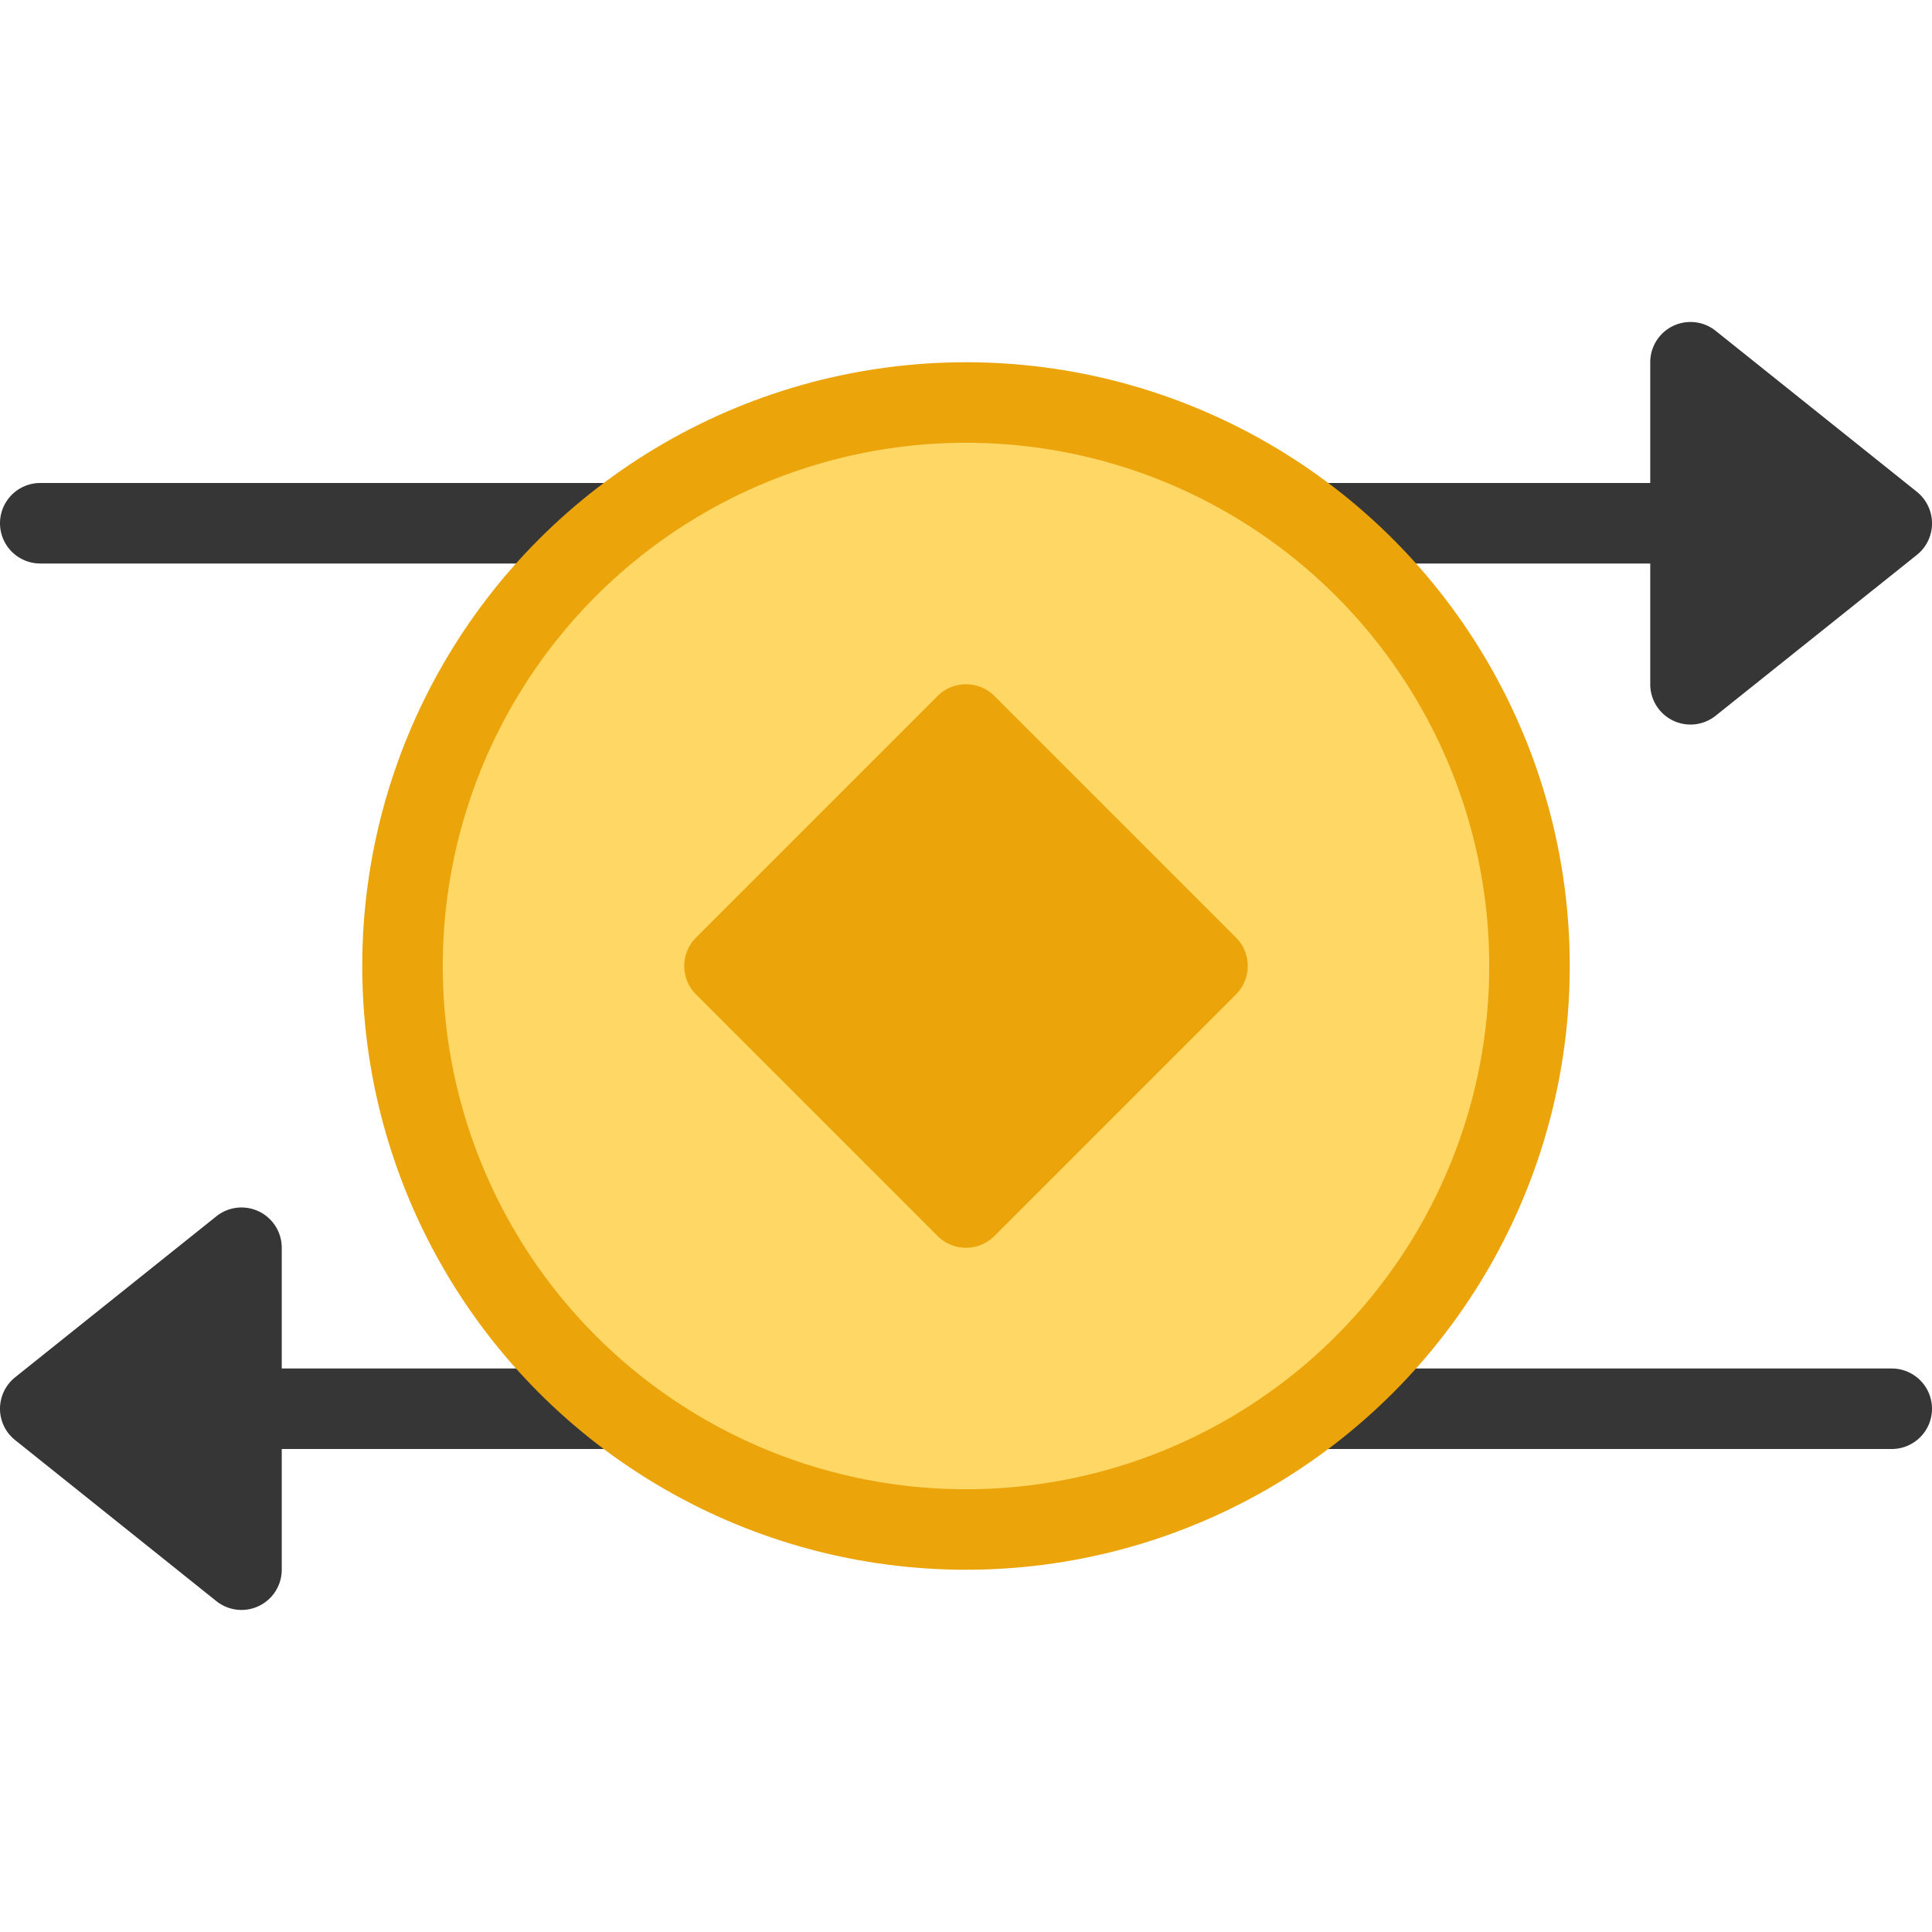
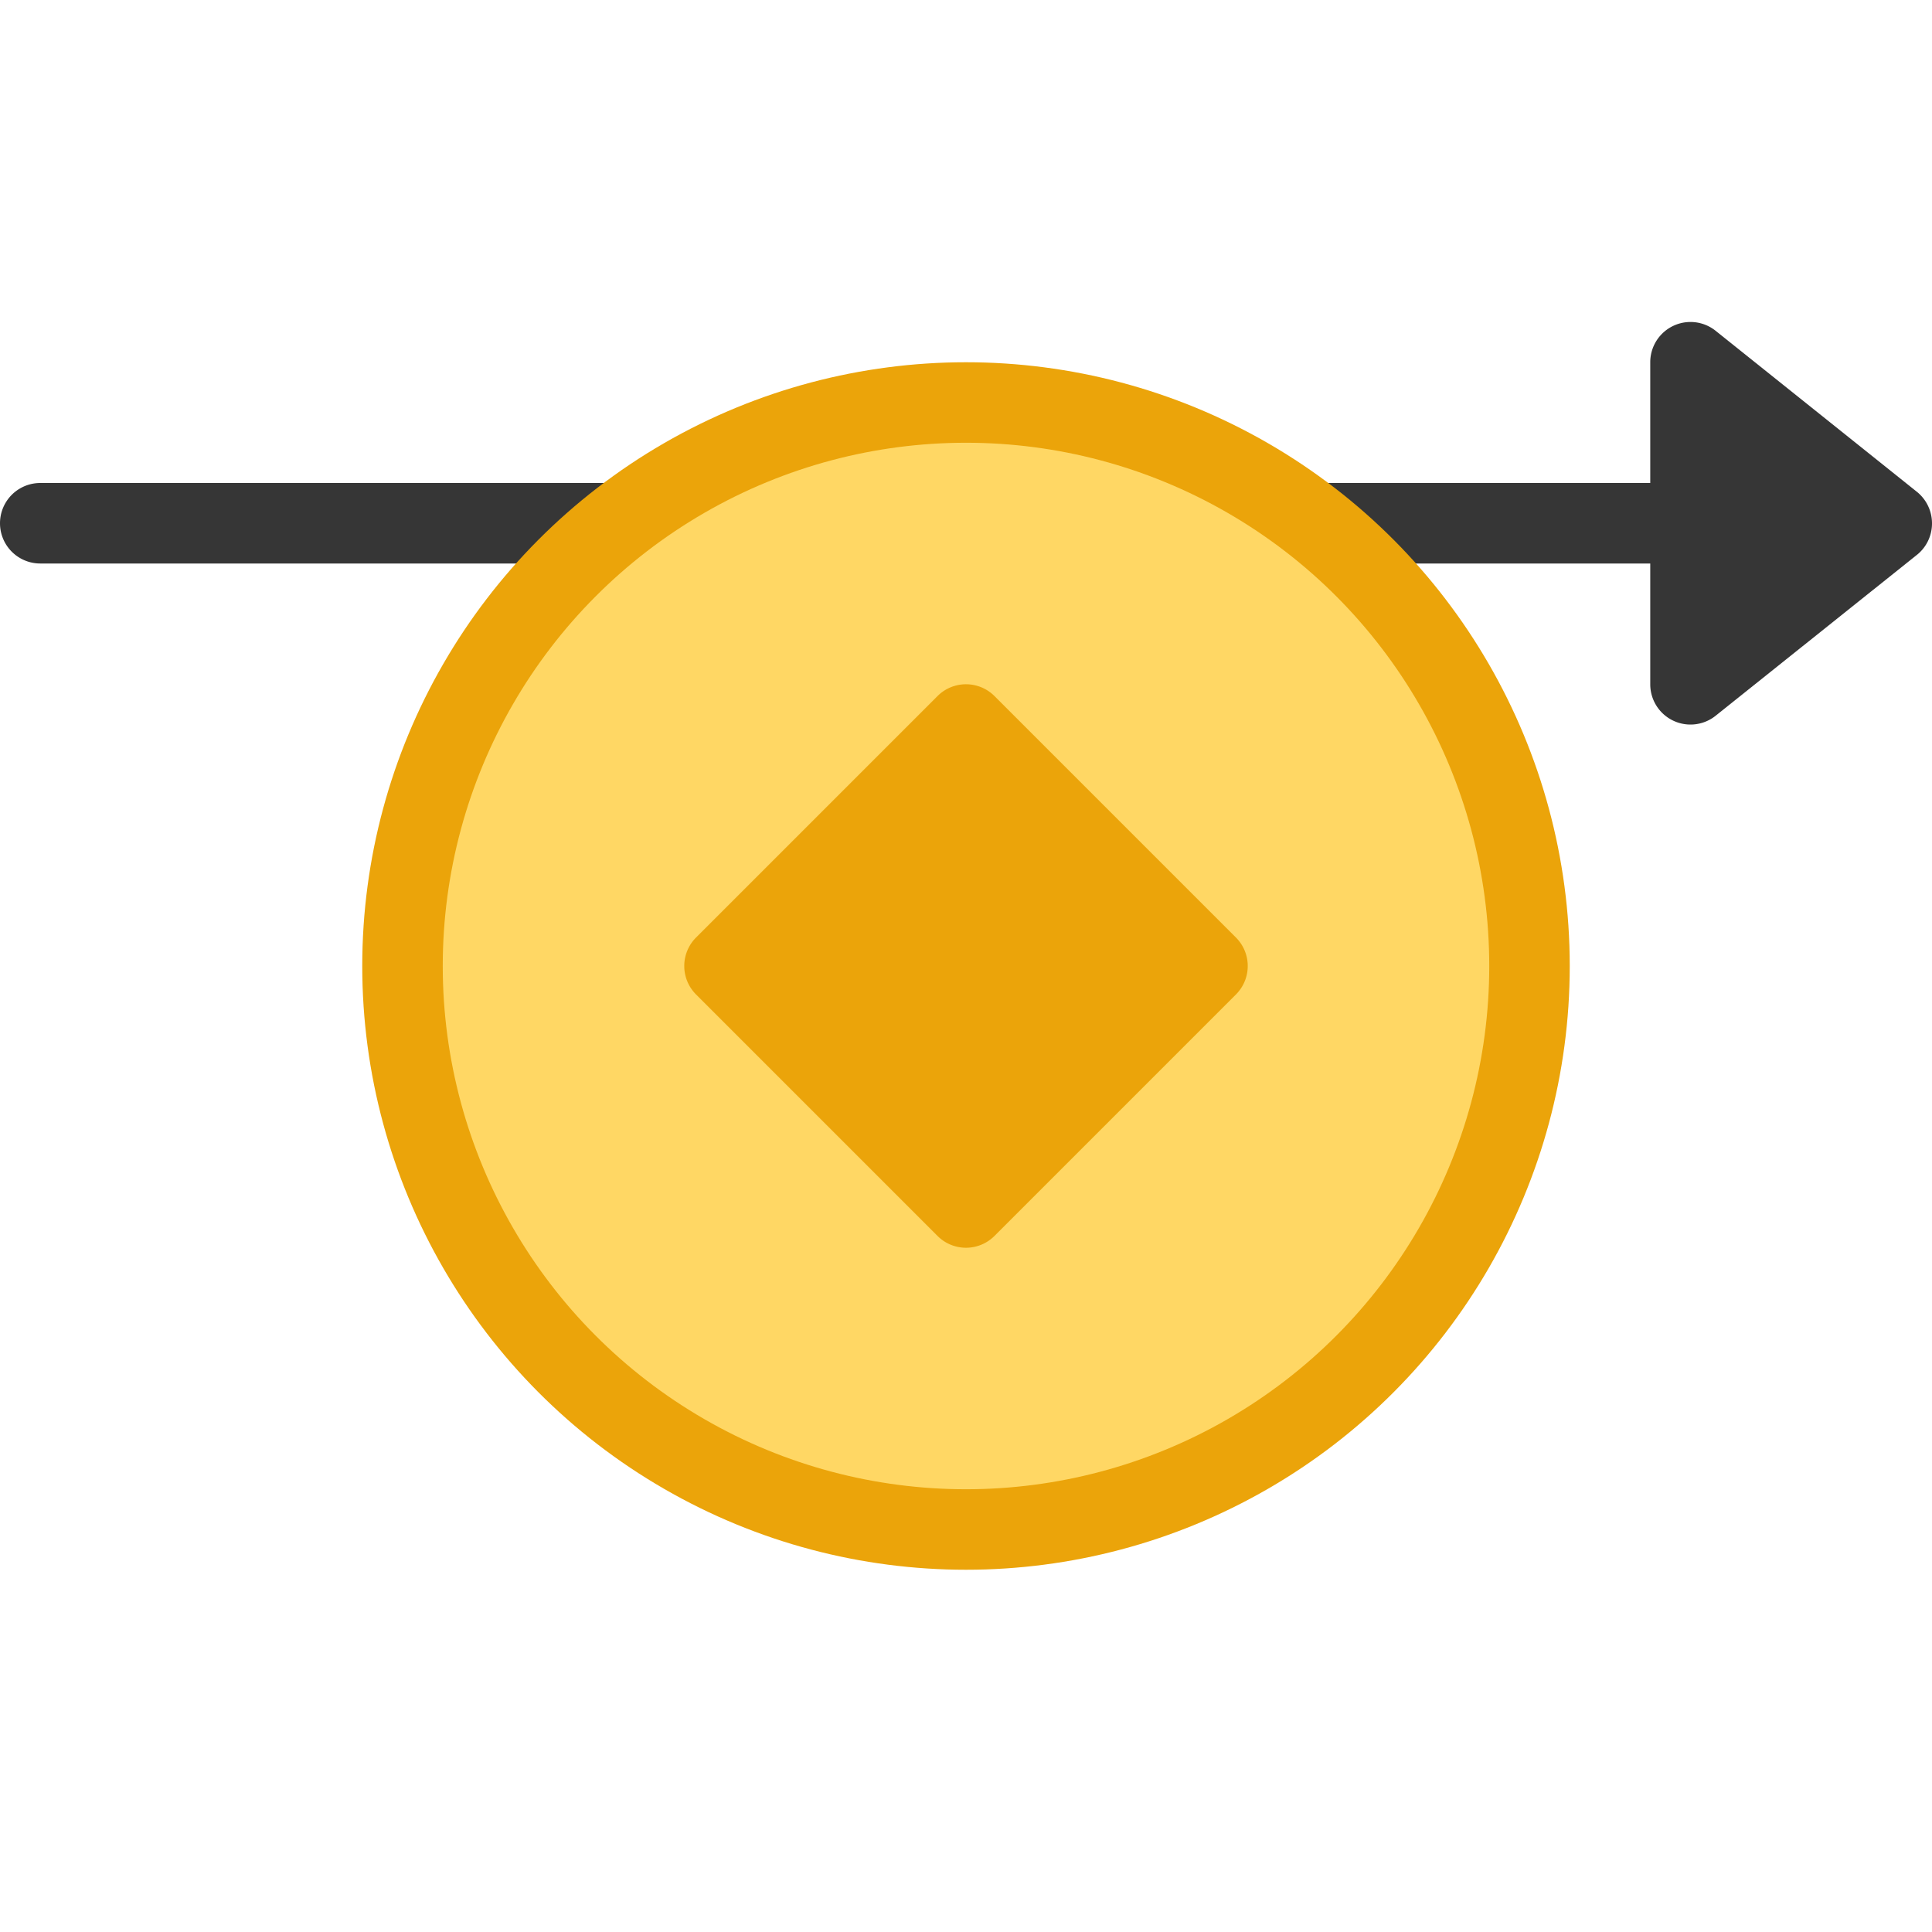
<svg xmlns="http://www.w3.org/2000/svg" x="0px" y="0px" width="48px" height="48px" viewBox="0 0 48 48">
  <g transform="translate(0, 0)">
-     <path d="M47,34H7V31a1,1,0,0,0-1.625-.781l-5,4a1.006,1.006,0,0,0-.375.8H0a1,1,0,0,0,.167.533.856.856,0,0,0,.1.125,1,1,0,0,0,.127.116L5.376,39.78A1,1,0,0,0,7,39V36H47a1,1,0,0,0,0-2Z" fill="#363636" />
    <path d="M47.977,12.788a1.006,1.006,0,0,0-.352-.569l-5-4A1,1,0,0,0,41,9v3H1a1,1,0,0,0,0,2H41v3a1,1,0,0,0,1.625.782L47.607,13.8A1,1,0,0,0,48,13.021h0A1.012,1.012,0,0,0,47.977,12.788Z" fill="#363636" />
    <circle cx="24" cy="24" r="15" fill="#eba40a" />
    <circle cx="24" cy="24" r="13" fill="#ffd764" />
    <path d="M24,31a1,1,0,0,1-.707-.293l-6-6a1,1,0,0,1,0-1.414l6-6a1,1,0,0,1,1.414,0l6,6a1,1,0,0,1,0,1.414l-6,6A1,1,0,0,1,24,31Z" fill="#eba40a" />
  </g>
</svg>